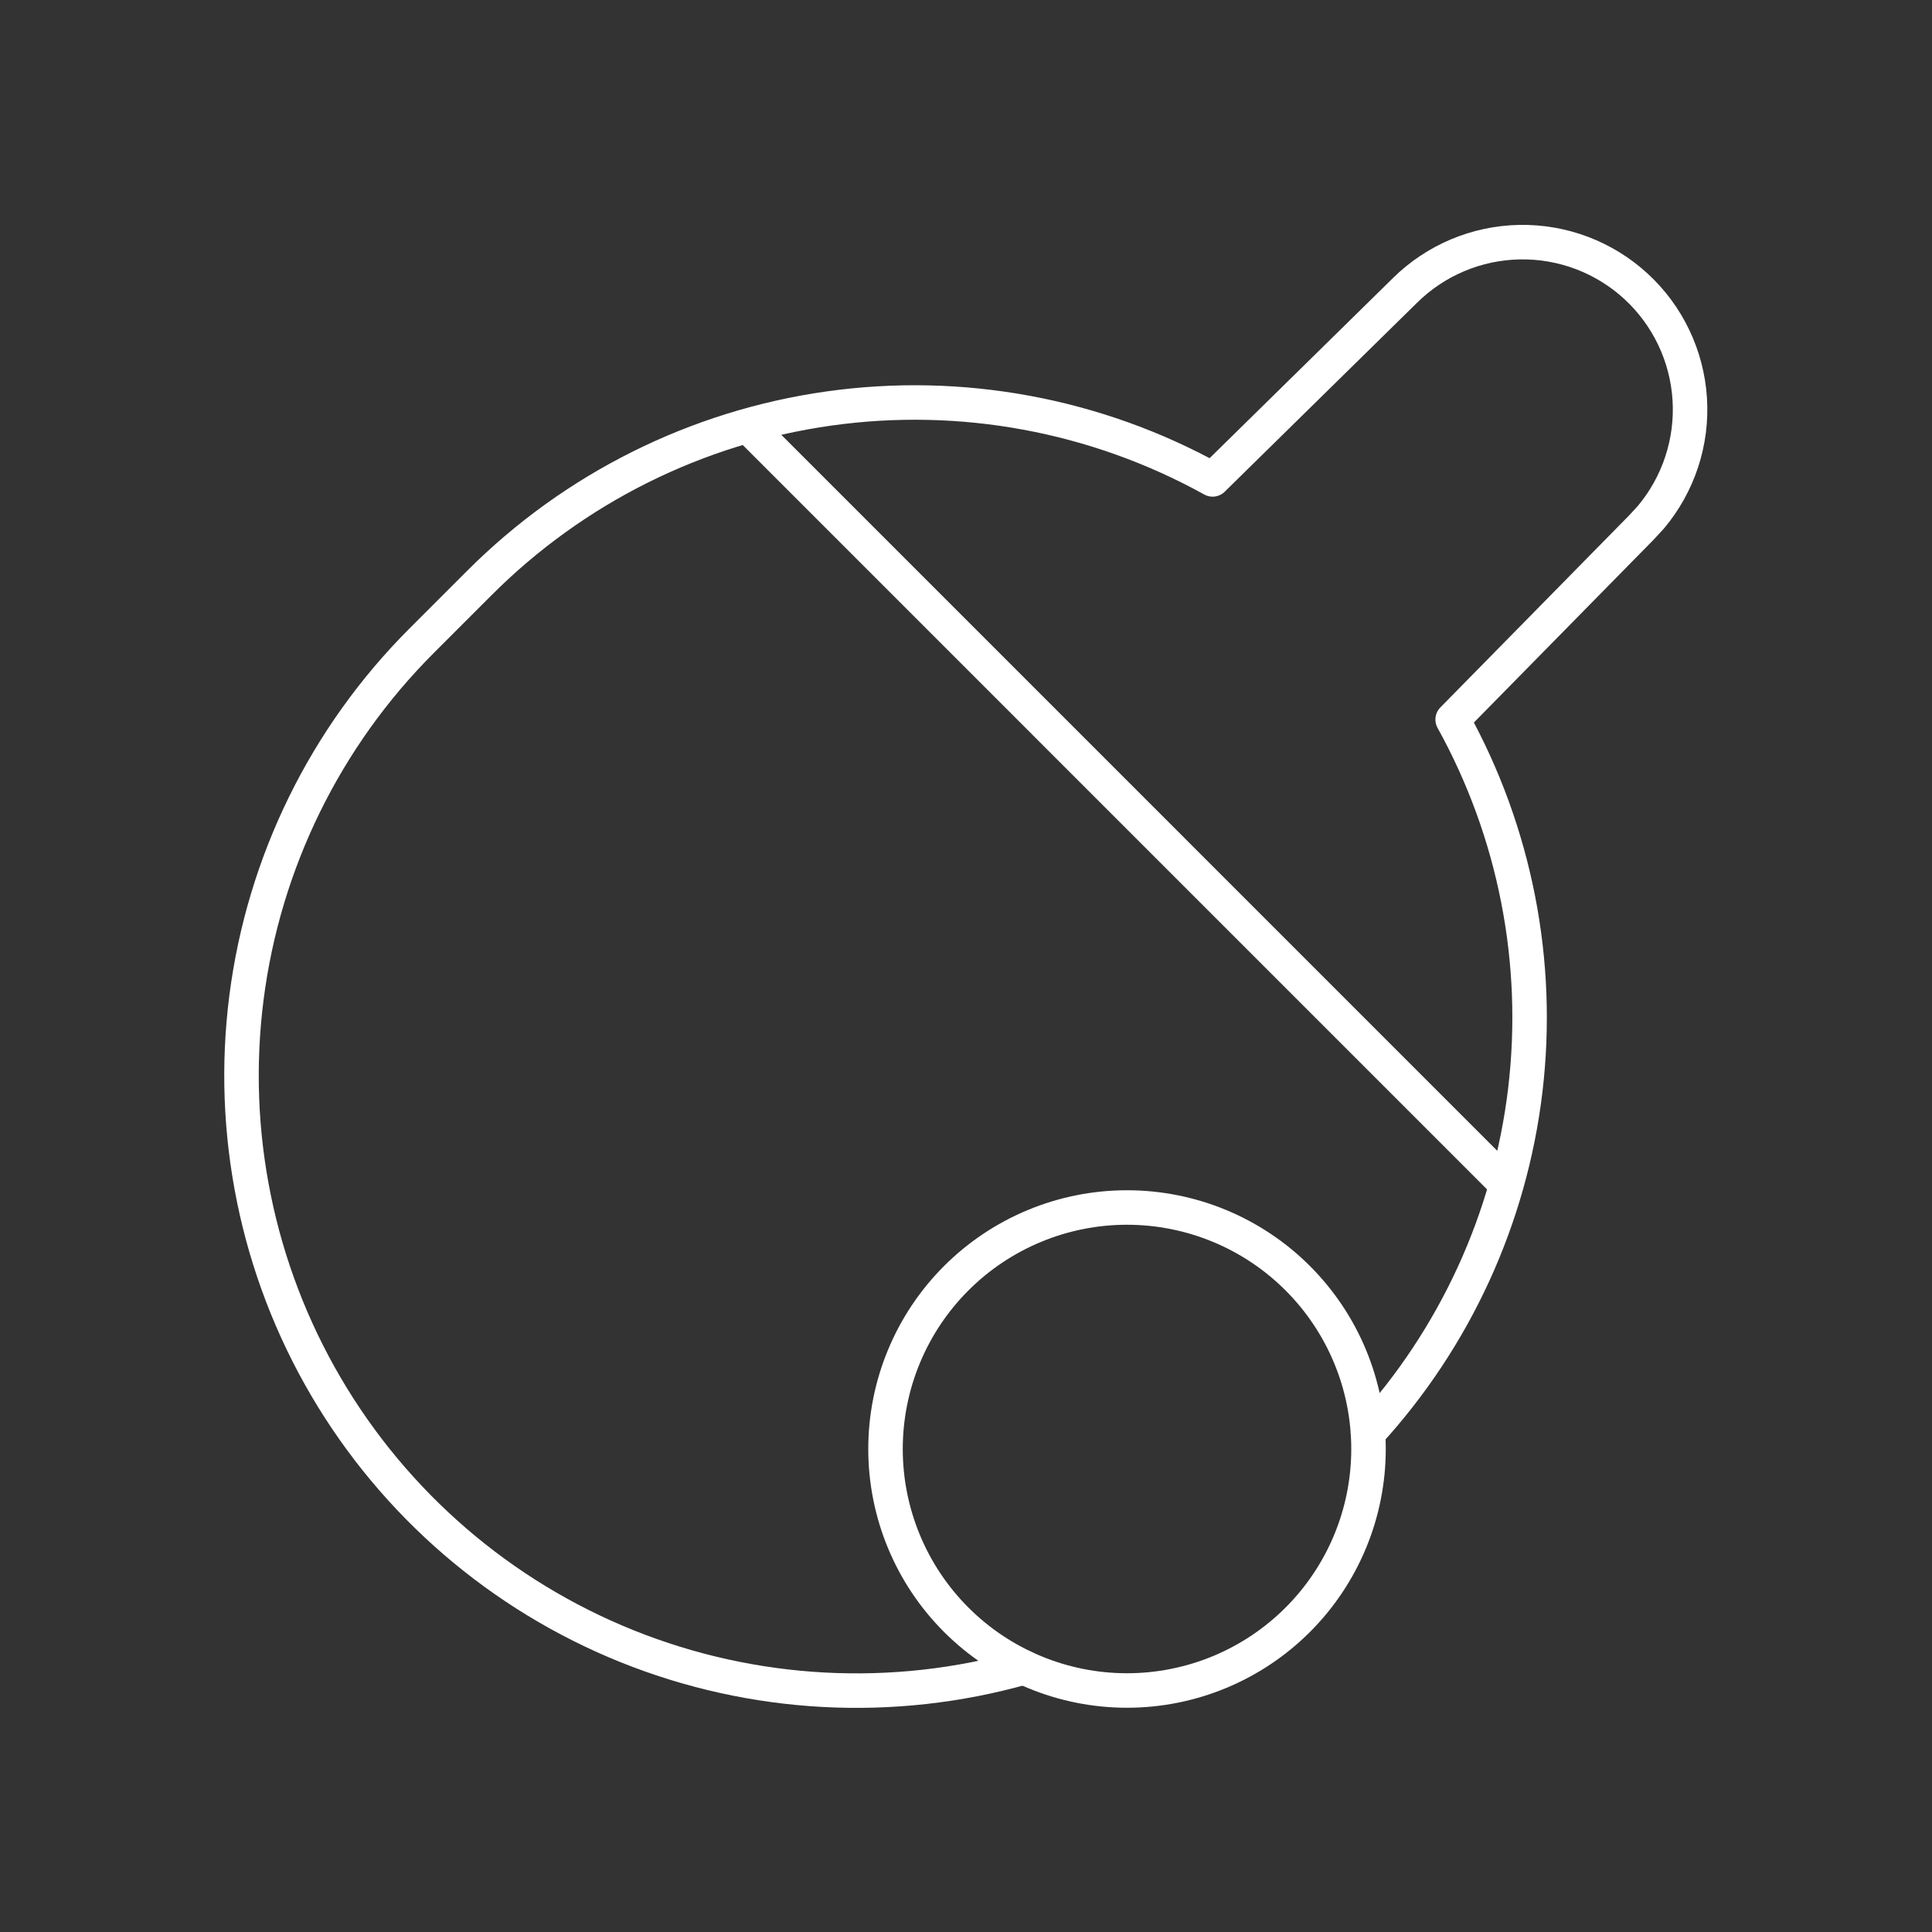
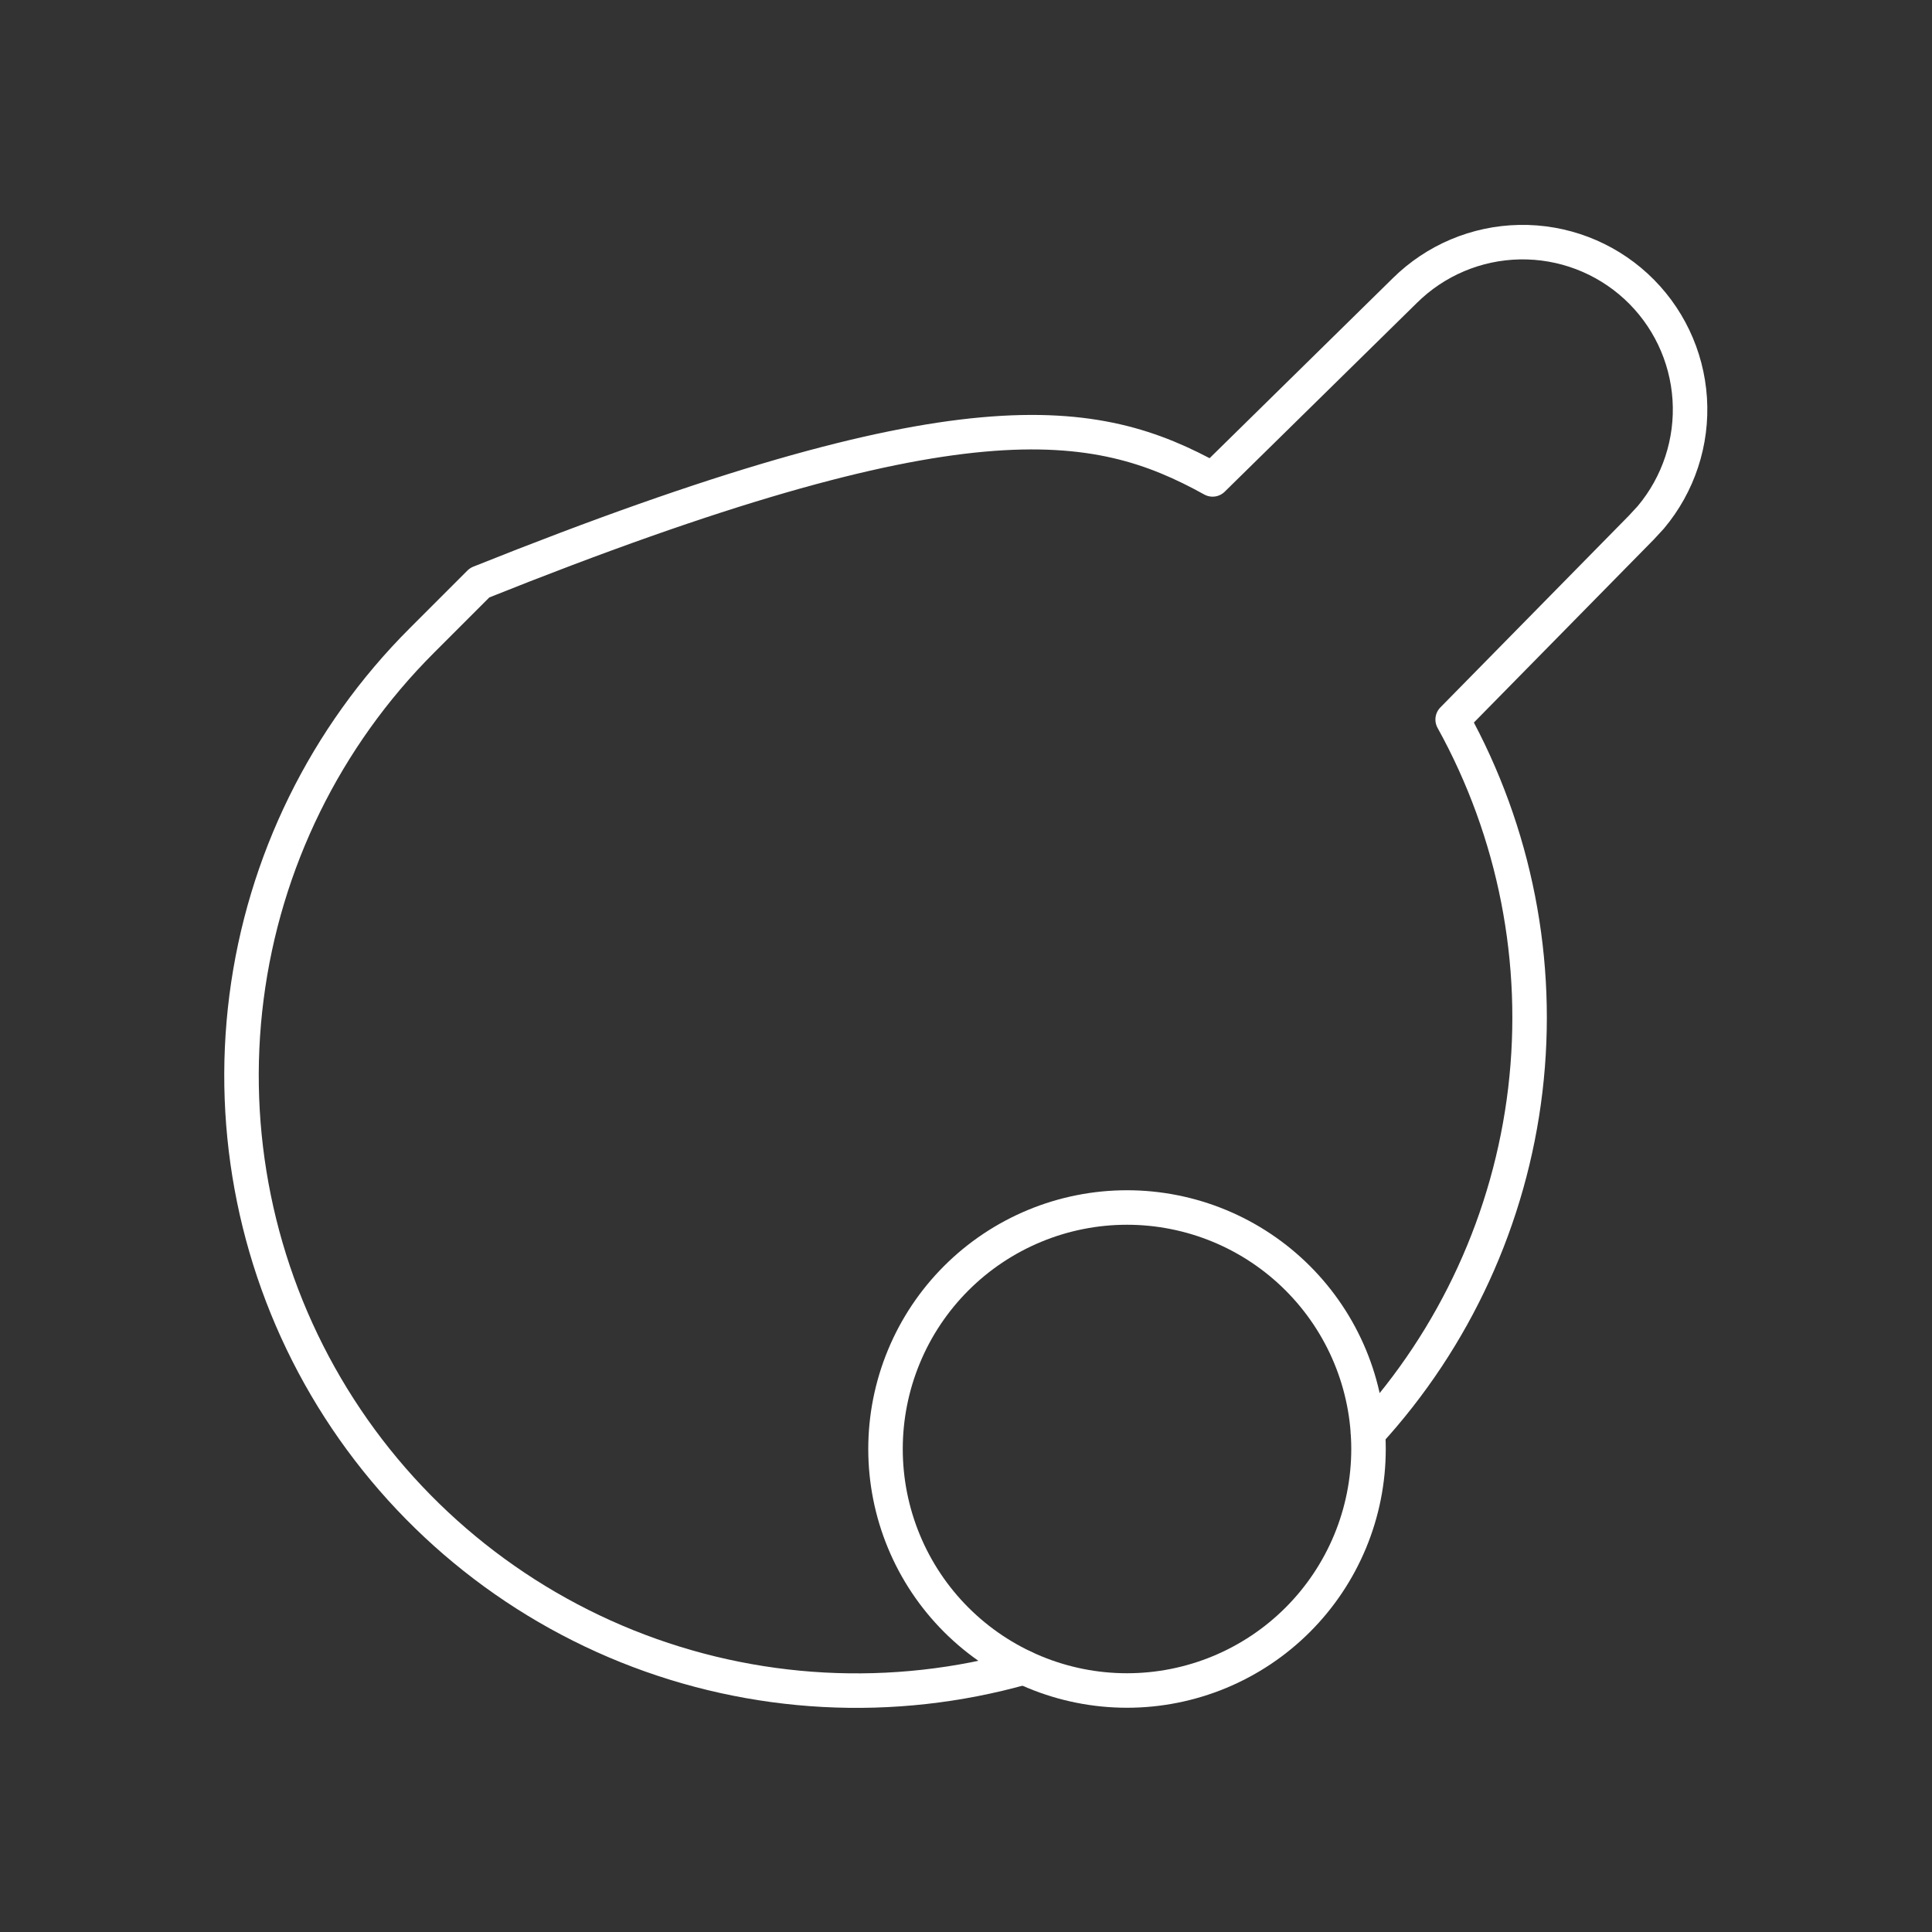
<svg xmlns="http://www.w3.org/2000/svg" width="56" height="56" viewBox="0 0 56 56" fill="none">
  <rect x="0" y="0" width="56" height="56" fill="#333333" stroke="none" />
  <g clip-path="url(#clip0_4_1503)">
-     <path d="M29.677 48.331C25.88 49.405 21.835 49.188 18.174 47.716C14.514 46.243 11.445 43.598 9.449 40.195C7.453 36.792 6.643 32.822 7.145 28.909C7.647 24.995 9.433 21.359 12.223 18.57L13.903 16.89C16.64 14.153 20.193 12.381 24.025 11.841C27.858 11.301 31.762 12.022 35.148 13.896L40.718 8.424C41.605 7.545 42.797 7.042 44.045 7.019C45.294 6.996 46.503 7.455 47.422 8.301C48.341 9.147 48.898 10.315 48.978 11.561C49.058 12.807 48.654 14.036 47.851 14.993L47.58 15.287L42.106 20.856C43.916 24.126 44.652 27.882 44.212 31.593C43.771 35.304 42.176 38.783 39.652 41.539" stroke="white" stroke-linecap="round" stroke-linejoin="round" />
+     <path d="M29.677 48.331C25.88 49.405 21.835 49.188 18.174 47.716C14.514 46.243 11.445 43.598 9.449 40.195C7.453 36.792 6.643 32.822 7.145 28.909C7.647 24.995 9.433 21.359 12.223 18.57L13.903 16.89C27.858 11.301 31.762 12.022 35.148 13.896L40.718 8.424C41.605 7.545 42.797 7.042 44.045 7.019C45.294 6.996 46.503 7.455 47.422 8.301C48.341 9.147 48.898 10.315 48.978 11.561C49.058 12.807 48.654 14.036 47.851 14.993L47.58 15.287L42.106 20.856C43.916 24.126 44.652 27.882 44.212 31.593C43.771 35.304 42.176 38.783 39.652 41.539" stroke="white" stroke-linecap="round" stroke-linejoin="round" />
    <path d="M25.667 42C25.667 42.919 25.848 43.83 26.2 44.679C26.551 45.528 27.067 46.3 27.717 46.95C28.367 47.6 29.139 48.115 29.988 48.467C30.837 48.819 31.747 49 32.667 49C33.586 49 34.496 48.819 35.346 48.467C36.195 48.115 36.966 47.6 37.616 46.95C38.266 46.3 38.782 45.528 39.134 44.679C39.486 43.83 39.667 42.919 39.667 42C39.667 41.081 39.486 40.17 39.134 39.321C38.782 38.472 38.266 37.7 37.616 37.05C36.966 36.4 36.195 35.885 35.346 35.533C34.496 35.181 33.586 35 32.667 35C31.747 35 30.837 35.181 29.988 35.533C29.139 35.885 28.367 36.4 27.717 37.05C27.067 37.7 26.551 38.472 26.2 39.321C25.848 40.17 25.667 41.081 25.667 42Z" stroke="white" stroke-linecap="round" stroke-linejoin="round" />
-     <path d="M21.702 12.366L43.635 34.3" stroke="white" stroke-linecap="round" stroke-linejoin="round" />
  </g>
  <defs>
    <clipPath id="clip0_4_1503">
      <rect width="56" height="56" fill="white" />
    </clipPath>
  </defs>
</svg>